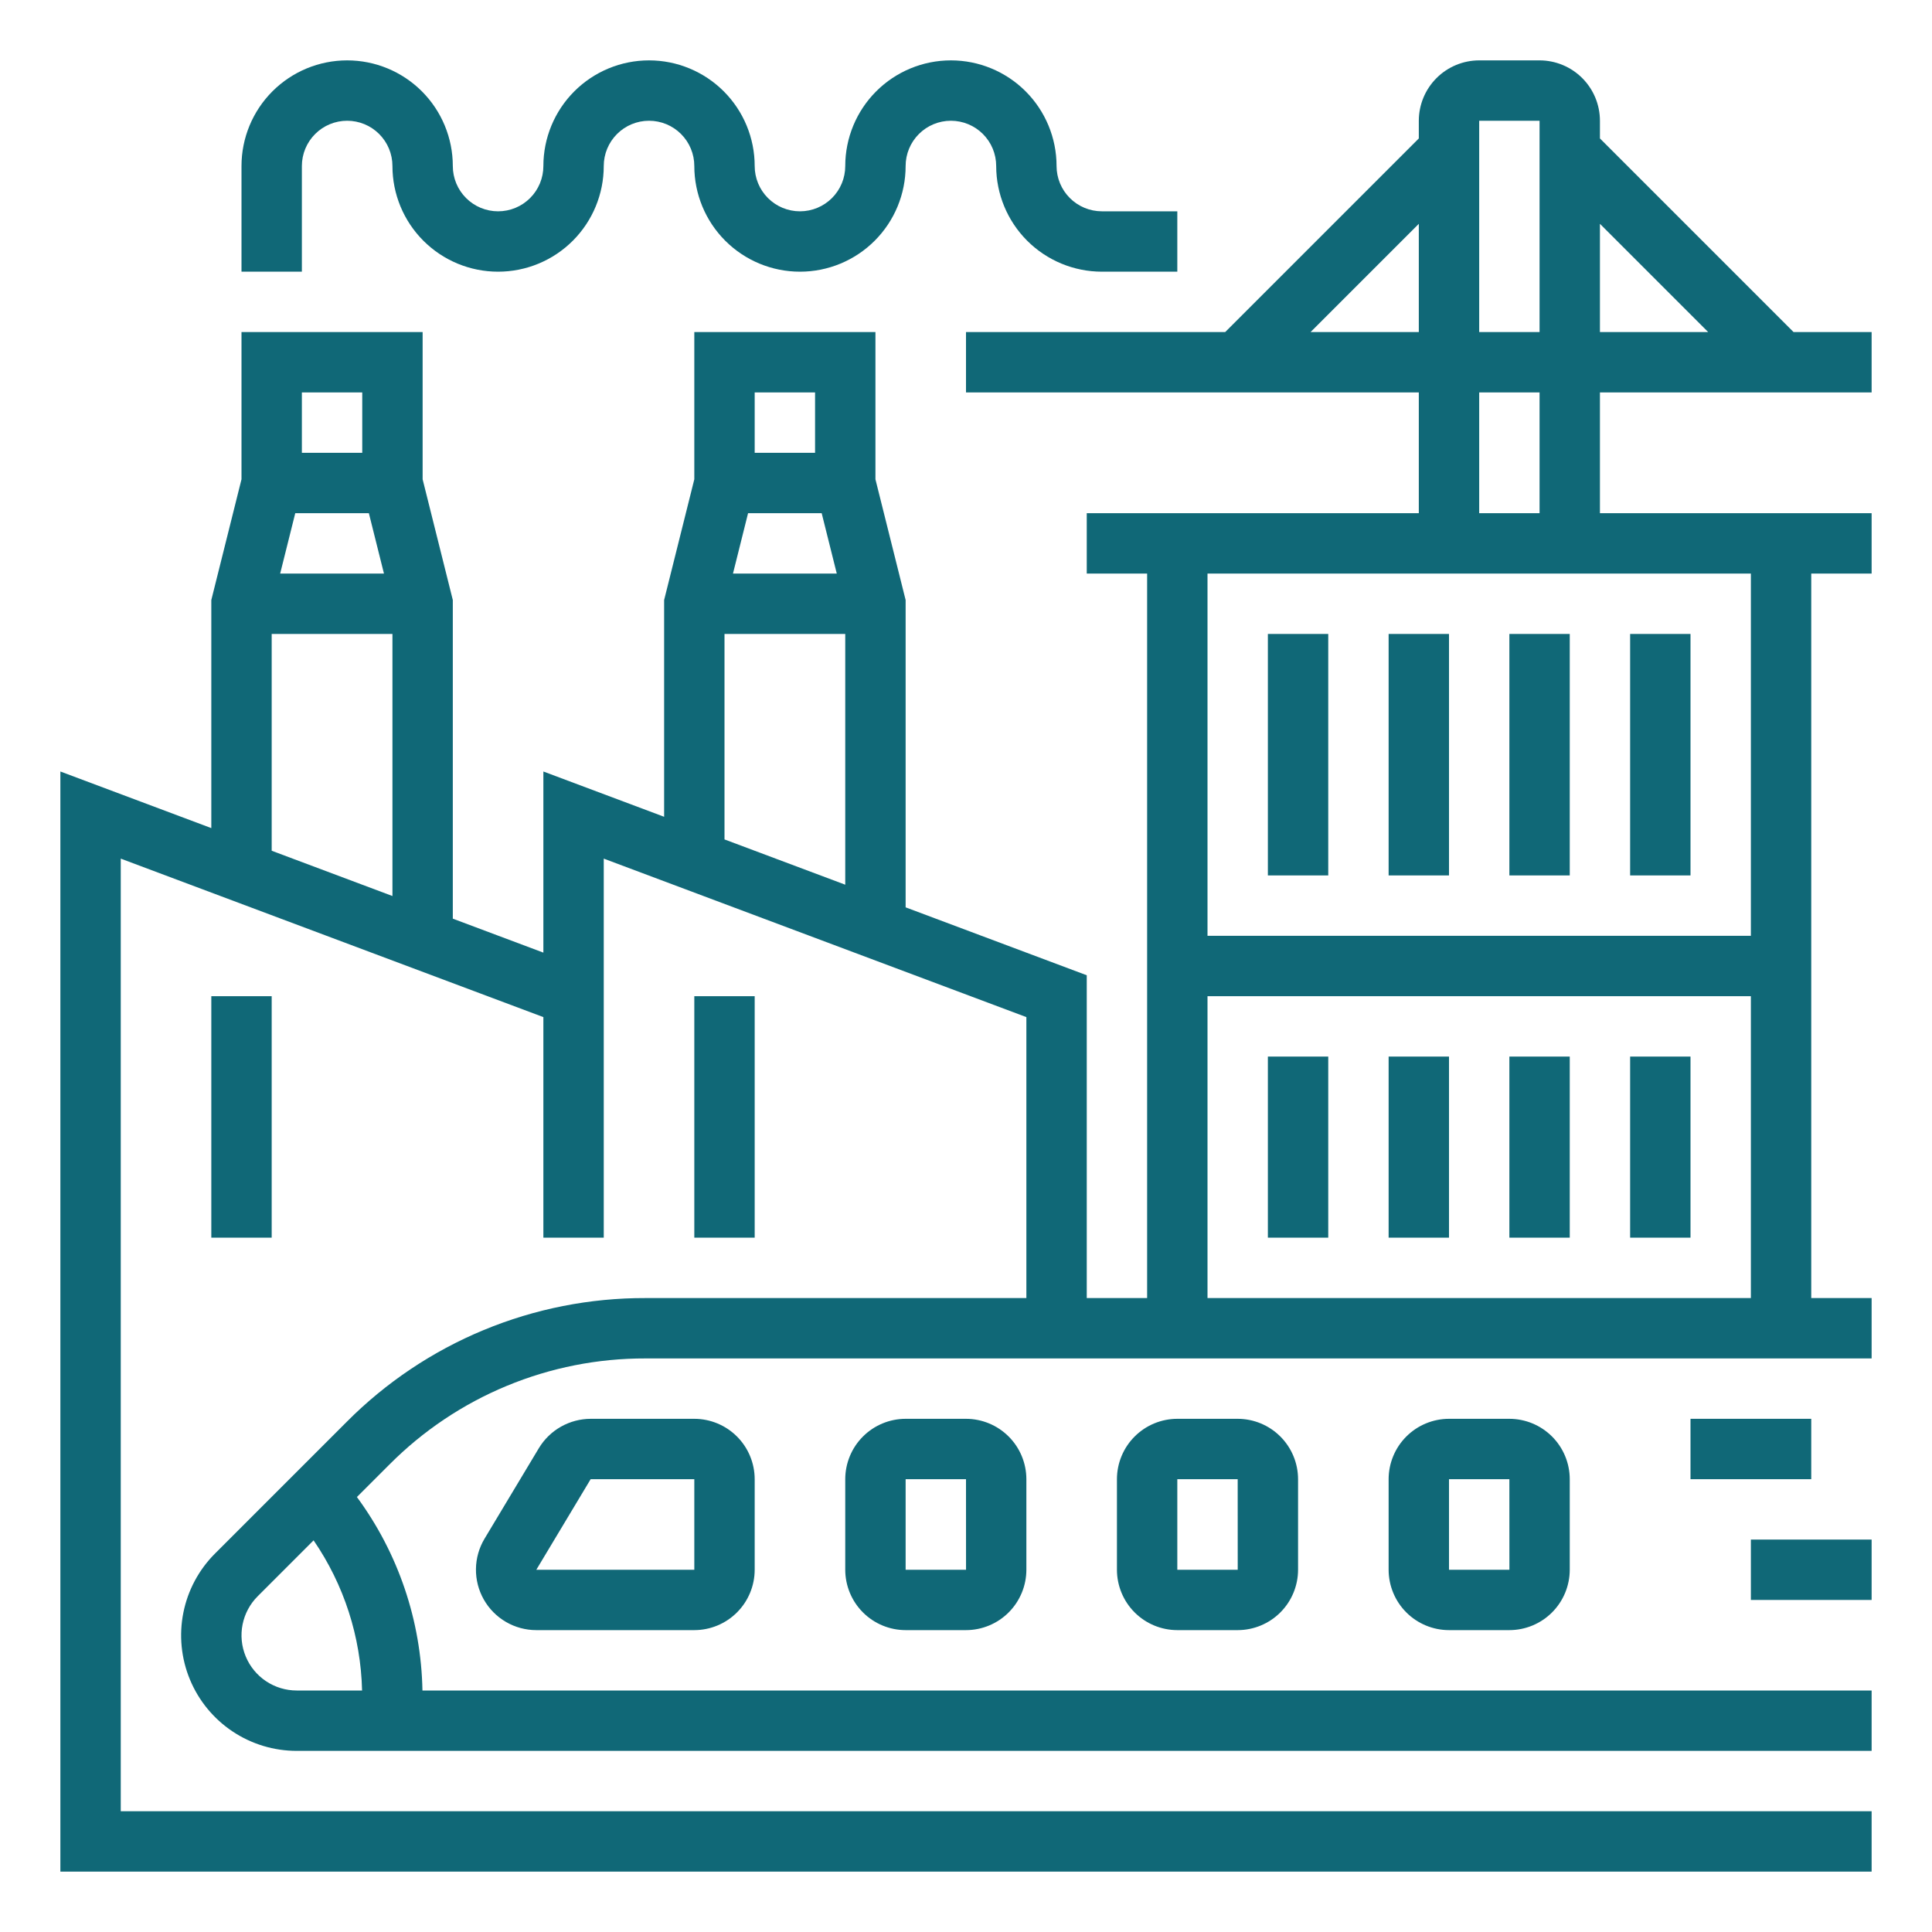
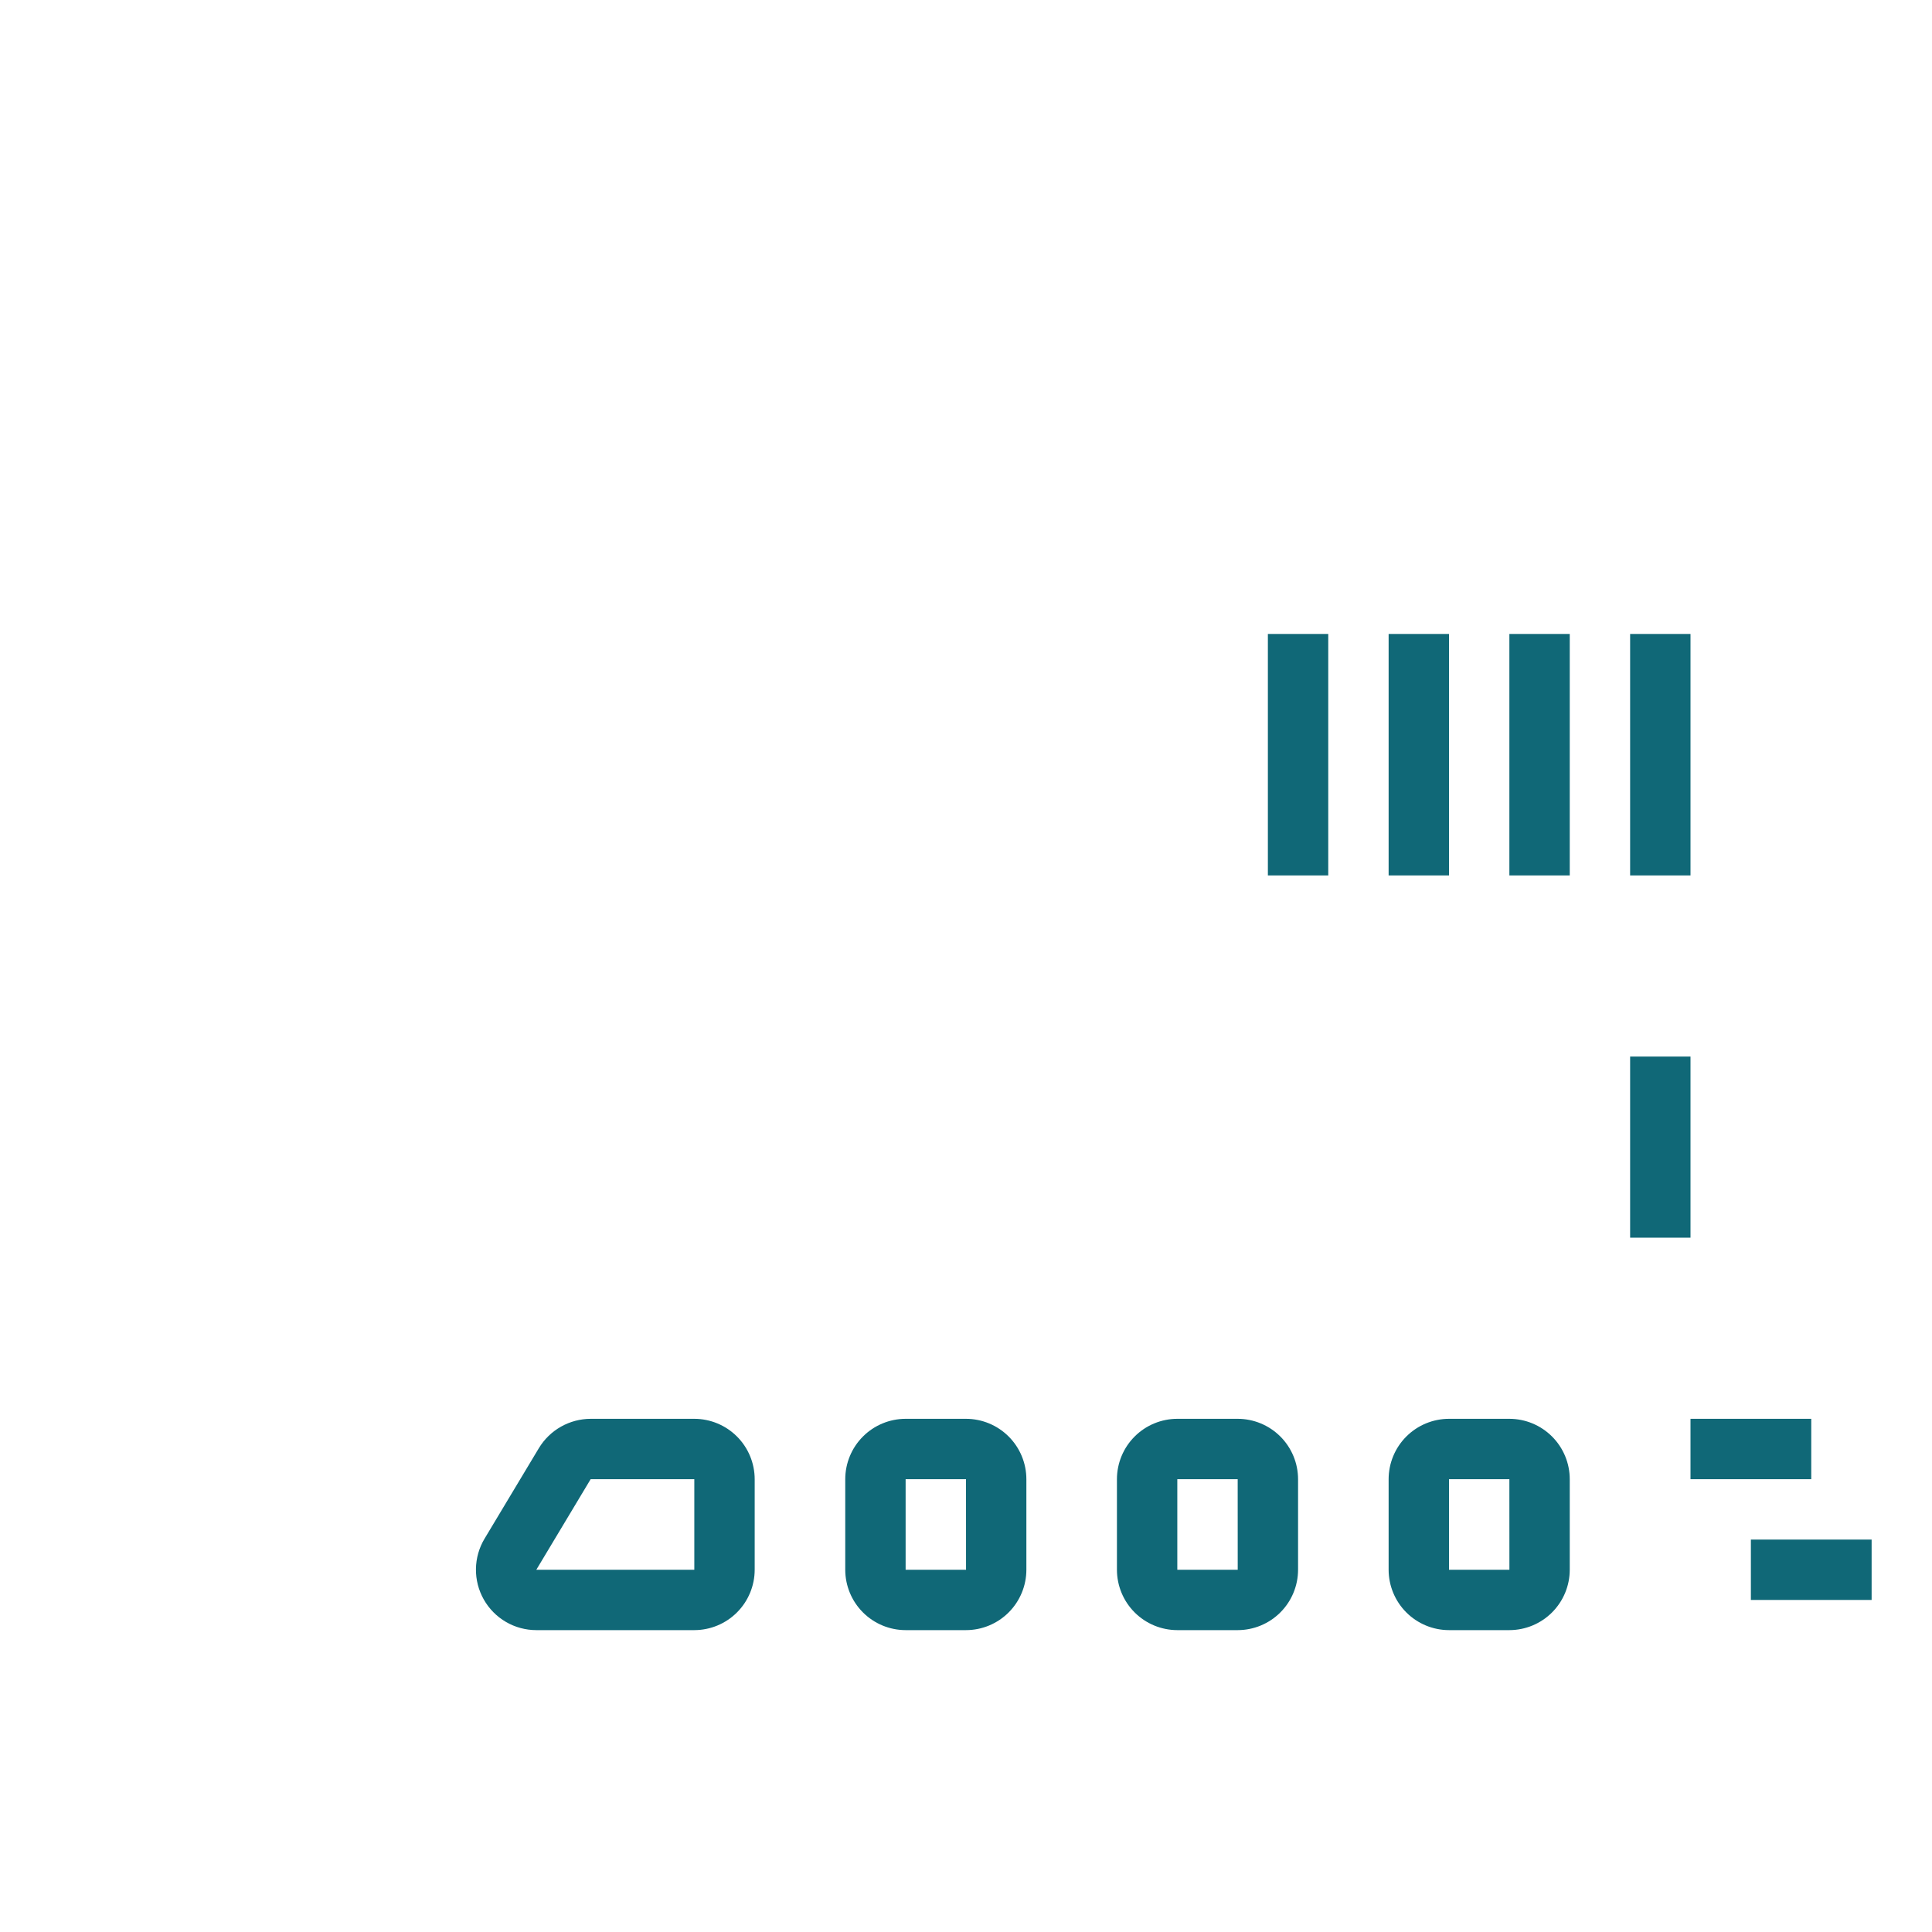
<svg xmlns="http://www.w3.org/2000/svg" width="512" height="512" viewBox="0 0 512 512" fill="none">
-   <path d="M80 44C80 40.817 81.264 37.765 83.515 35.515C85.765 33.264 88.817 32 92 32C95.183 32 98.235 33.264 100.485 35.515C102.736 37.765 104 40.817 104 44C104 51.426 106.95 58.548 112.201 63.799C117.452 69.05 124.574 72 132 72C139.426 72 146.548 69.05 151.799 63.799C157.05 58.548 160 51.426 160 44C160 40.817 161.264 37.765 163.515 35.515C165.765 33.264 168.817 32 172 32C175.183 32 178.235 33.264 180.485 35.515C182.736 37.765 184 40.817 184 44C184 51.426 186.95 58.548 192.201 63.799C197.452 69.05 204.574 72 212 72C219.426 72 226.548 69.05 231.799 63.799C237.05 58.548 240 51.426 240 44C240 40.817 241.264 37.765 243.515 35.515C245.765 33.264 248.817 32 252 32C255.183 32 258.235 33.264 260.485 35.515C262.736 37.765 264 40.817 264 44C264.008 51.423 266.961 58.541 272.21 63.79C277.459 69.039 284.576 71.992 292 72H312V56H292C288.819 55.996 285.768 54.731 283.519 52.481C281.269 50.232 280.004 47.181 280 44C280 36.574 277.05 29.452 271.799 24.201C266.548 18.95 259.426 16 252 16C244.574 16 237.452 18.95 232.201 24.201C226.95 29.452 224 36.574 224 44C224 47.183 222.736 50.235 220.485 52.485C218.235 54.736 215.183 56 212 56C208.817 56 205.765 54.736 203.515 52.485C201.264 50.235 200 47.183 200 44C200 36.574 197.05 29.452 191.799 24.201C186.548 18.95 179.426 16 172 16C164.574 16 157.452 18.95 152.201 24.201C146.95 29.452 144 36.574 144 44C144 47.183 142.736 50.235 140.485 52.485C138.235 54.736 135.183 56 132 56C128.817 56 125.765 54.736 123.515 52.485C121.264 50.235 120 47.183 120 44C120 36.574 117.05 29.452 111.799 24.201C106.548 18.95 99.426 16 92 16C84.574 16 77.452 18.95 72.201 24.201C66.95 29.452 64 36.574 64 44V72H80V44ZM56 264H72V328H56V264ZM184 264H200V328H184V264ZM336 280H352V328H336V280ZM368 280H384V328H368V280ZM400 280H416V328H400V280Z" fill="#106877" />
-   <path d="M496 104V88H475.313L424 36.687V32C423.995 27.758 422.308 23.691 419.308 20.692C416.309 17.692 412.242 16.005 408 16H392C387.758 16.005 383.691 17.692 380.692 20.692C377.692 23.691 376.005 27.758 376 32V36.687L324.687 88H256V104H376V136H288V152H304V344H288V258.456L240 240.456V159.016L232 127.016V88H184V127.015L176 159.015V216.456L144 204.456V252.456L120 243.456V159.016L112 127.016V88H64V127.015L56 159.015V219.456L16 204.456V496H496V480H32V227.544L144 269.544V328H160V227.544L272 269.544V344H171.078C156.364 343.96 141.788 346.838 128.194 352.469C114.6 358.1 102.258 366.371 91.882 376.804L56.971 411.716C52.688 415.999 49.771 421.456 48.589 427.397C47.407 433.339 48.013 439.497 50.331 445.093C52.649 450.69 56.575 455.473 61.611 458.838C66.648 462.204 72.57 464 78.627 464H496V448H111.953C111.615 429.523 105.546 411.607 94.585 396.729L103.195 388.118C112.089 379.175 122.668 372.086 134.321 367.259C145.973 362.433 158.467 359.965 171.079 360H496V344H480V152H496V136H424V104H496ZM424 59.313L452.687 88H424V59.313ZM80 104H96V120H80V104ZM78.246 136H97.754L101.754 152H74.246L78.246 136ZM104 237.456L72 225.456V168H104V237.456ZM200 104H216V120H200V104ZM198.246 136H217.754L221.754 152H194.246L198.246 136ZM224 234.456L192 222.456V168H224V234.456ZM95.953 448H78.627C75.734 448 72.906 447.141 70.501 445.534C68.096 443.927 66.222 441.643 65.115 438.97C64.008 436.297 63.718 433.357 64.282 430.519C64.846 427.682 66.239 425.076 68.284 423.03L83.104 408.21C91.158 419.945 95.623 433.771 95.953 448ZM392 32H408V88H392V32ZM392 104H408V136H392V104ZM347.313 88L376 59.313V88H347.313ZM464 344H320V264H464V344ZM464 152V248H320V152H464Z" fill="#106877" />
-   <path d="M156.53 376C153.768 376.008 151.055 376.727 148.652 378.087C146.249 379.448 144.237 381.405 142.81 383.769L128.41 407.769C126.953 410.197 126.167 412.968 126.132 415.799C126.096 418.63 126.812 421.42 128.207 423.883C129.602 426.347 131.626 428.397 134.072 429.823C136.518 431.249 139.299 432 142.13 432H184C188.242 431.995 192.309 430.308 195.308 427.308C198.308 424.309 199.995 420.242 200 416V392C199.995 387.758 198.308 383.691 195.308 380.692C192.309 377.692 188.242 376.005 184 376H156.53ZM184 416H142.13L156.528 392H184V416ZM464 408H496V424H464V408ZM448 376H480V392H448V376ZM240 376C235.758 376.005 231.691 377.692 228.691 380.692C225.692 383.691 224.005 387.758 224 392V416C224.005 420.242 225.692 424.309 228.691 427.308C231.691 430.308 235.758 431.995 240 432H256C260.242 431.995 264.309 430.308 267.308 427.308C270.308 424.309 271.995 420.242 272 416V392C271.995 387.758 270.308 383.691 267.308 380.692C264.309 377.692 260.242 376.005 256 376H240ZM256 416H240V392H256L256.01 416H256ZM312 376C307.758 376.005 303.691 377.692 300.691 380.692C297.692 383.691 296.005 387.758 296 392V416C296.005 420.242 297.692 424.309 300.691 427.308C303.691 430.308 307.758 431.995 312 432H328C332.242 431.995 336.309 430.308 339.308 427.308C342.308 424.309 343.995 420.242 344 416V392C343.995 387.758 342.308 383.691 339.308 380.692C336.309 377.692 332.242 376.005 328 376H312ZM328 416H312V392H328L328.01 416H328ZM384 376C379.758 376.005 375.691 377.692 372.691 380.692C369.692 383.691 368.005 387.758 368 392V416C368.005 420.242 369.692 424.309 372.691 427.308C375.691 430.308 379.758 431.995 384 432H400C404.242 431.995 408.309 430.308 411.308 427.308C414.308 424.309 415.995 420.242 416 416V392C415.995 387.758 414.308 383.691 411.308 380.692C408.309 377.692 404.242 376.005 400 376H384ZM400 416H384V392H400L400.01 416H400ZM336 168H352V232H336V168ZM368 168H384V232H368V168ZM400 168H416V232H400V168ZM432 280H448V328H432V280ZM432 168H448V232H432V168Z" fill="#106877" />
+   <path d="M156.53 376C153.768 376.008 151.055 376.727 148.652 378.087C146.249 379.448 144.237 381.405 142.81 383.769L128.41 407.769C126.953 410.197 126.167 412.968 126.132 415.799C126.096 418.63 126.812 421.42 128.207 423.883C129.602 426.347 131.626 428.397 134.072 429.823C136.518 431.249 139.299 432 142.13 432H184C188.242 431.995 192.309 430.308 195.308 427.308C198.308 424.309 199.995 420.242 200 416V392C199.995 387.758 198.308 383.691 195.308 380.692C192.309 377.692 188.242 376.005 184 376H156.53ZM184 416H142.13L156.528 392H184V416ZM464 408H496V424H464V408ZM448 376H480V392H448V376ZM240 376C235.758 376.005 231.691 377.692 228.691 380.692C225.692 383.691 224.005 387.758 224 392V416C224.005 420.242 225.692 424.309 228.691 427.308C231.691 430.308 235.758 431.995 240 432H256C260.242 431.995 264.309 430.308 267.308 427.308C270.308 424.309 271.995 420.242 272 416V392C271.995 387.758 270.308 383.691 267.308 380.692C264.309 377.692 260.242 376.005 256 376H240M256 416H240V392H256L256.01 416H256ZM312 376C307.758 376.005 303.691 377.692 300.691 380.692C297.692 383.691 296.005 387.758 296 392V416C296.005 420.242 297.692 424.309 300.691 427.308C303.691 430.308 307.758 431.995 312 432H328C332.242 431.995 336.309 430.308 339.308 427.308C342.308 424.309 343.995 420.242 344 416V392C343.995 387.758 342.308 383.691 339.308 380.692C336.309 377.692 332.242 376.005 328 376H312ZM328 416H312V392H328L328.01 416H328ZM384 376C379.758 376.005 375.691 377.692 372.691 380.692C369.692 383.691 368.005 387.758 368 392V416C368.005 420.242 369.692 424.309 372.691 427.308C375.691 430.308 379.758 431.995 384 432H400C404.242 431.995 408.309 430.308 411.308 427.308C414.308 424.309 415.995 420.242 416 416V392C415.995 387.758 414.308 383.691 411.308 380.692C408.309 377.692 404.242 376.005 400 376H384ZM400 416H384V392H400L400.01 416H400ZM336 168H352V232H336V168ZM368 168H384V232H368V168ZM400 168H416V232H400V168ZM432 280H448V328H432V280ZM432 168H448V232H432V168Z" fill="#106877" />
</svg>